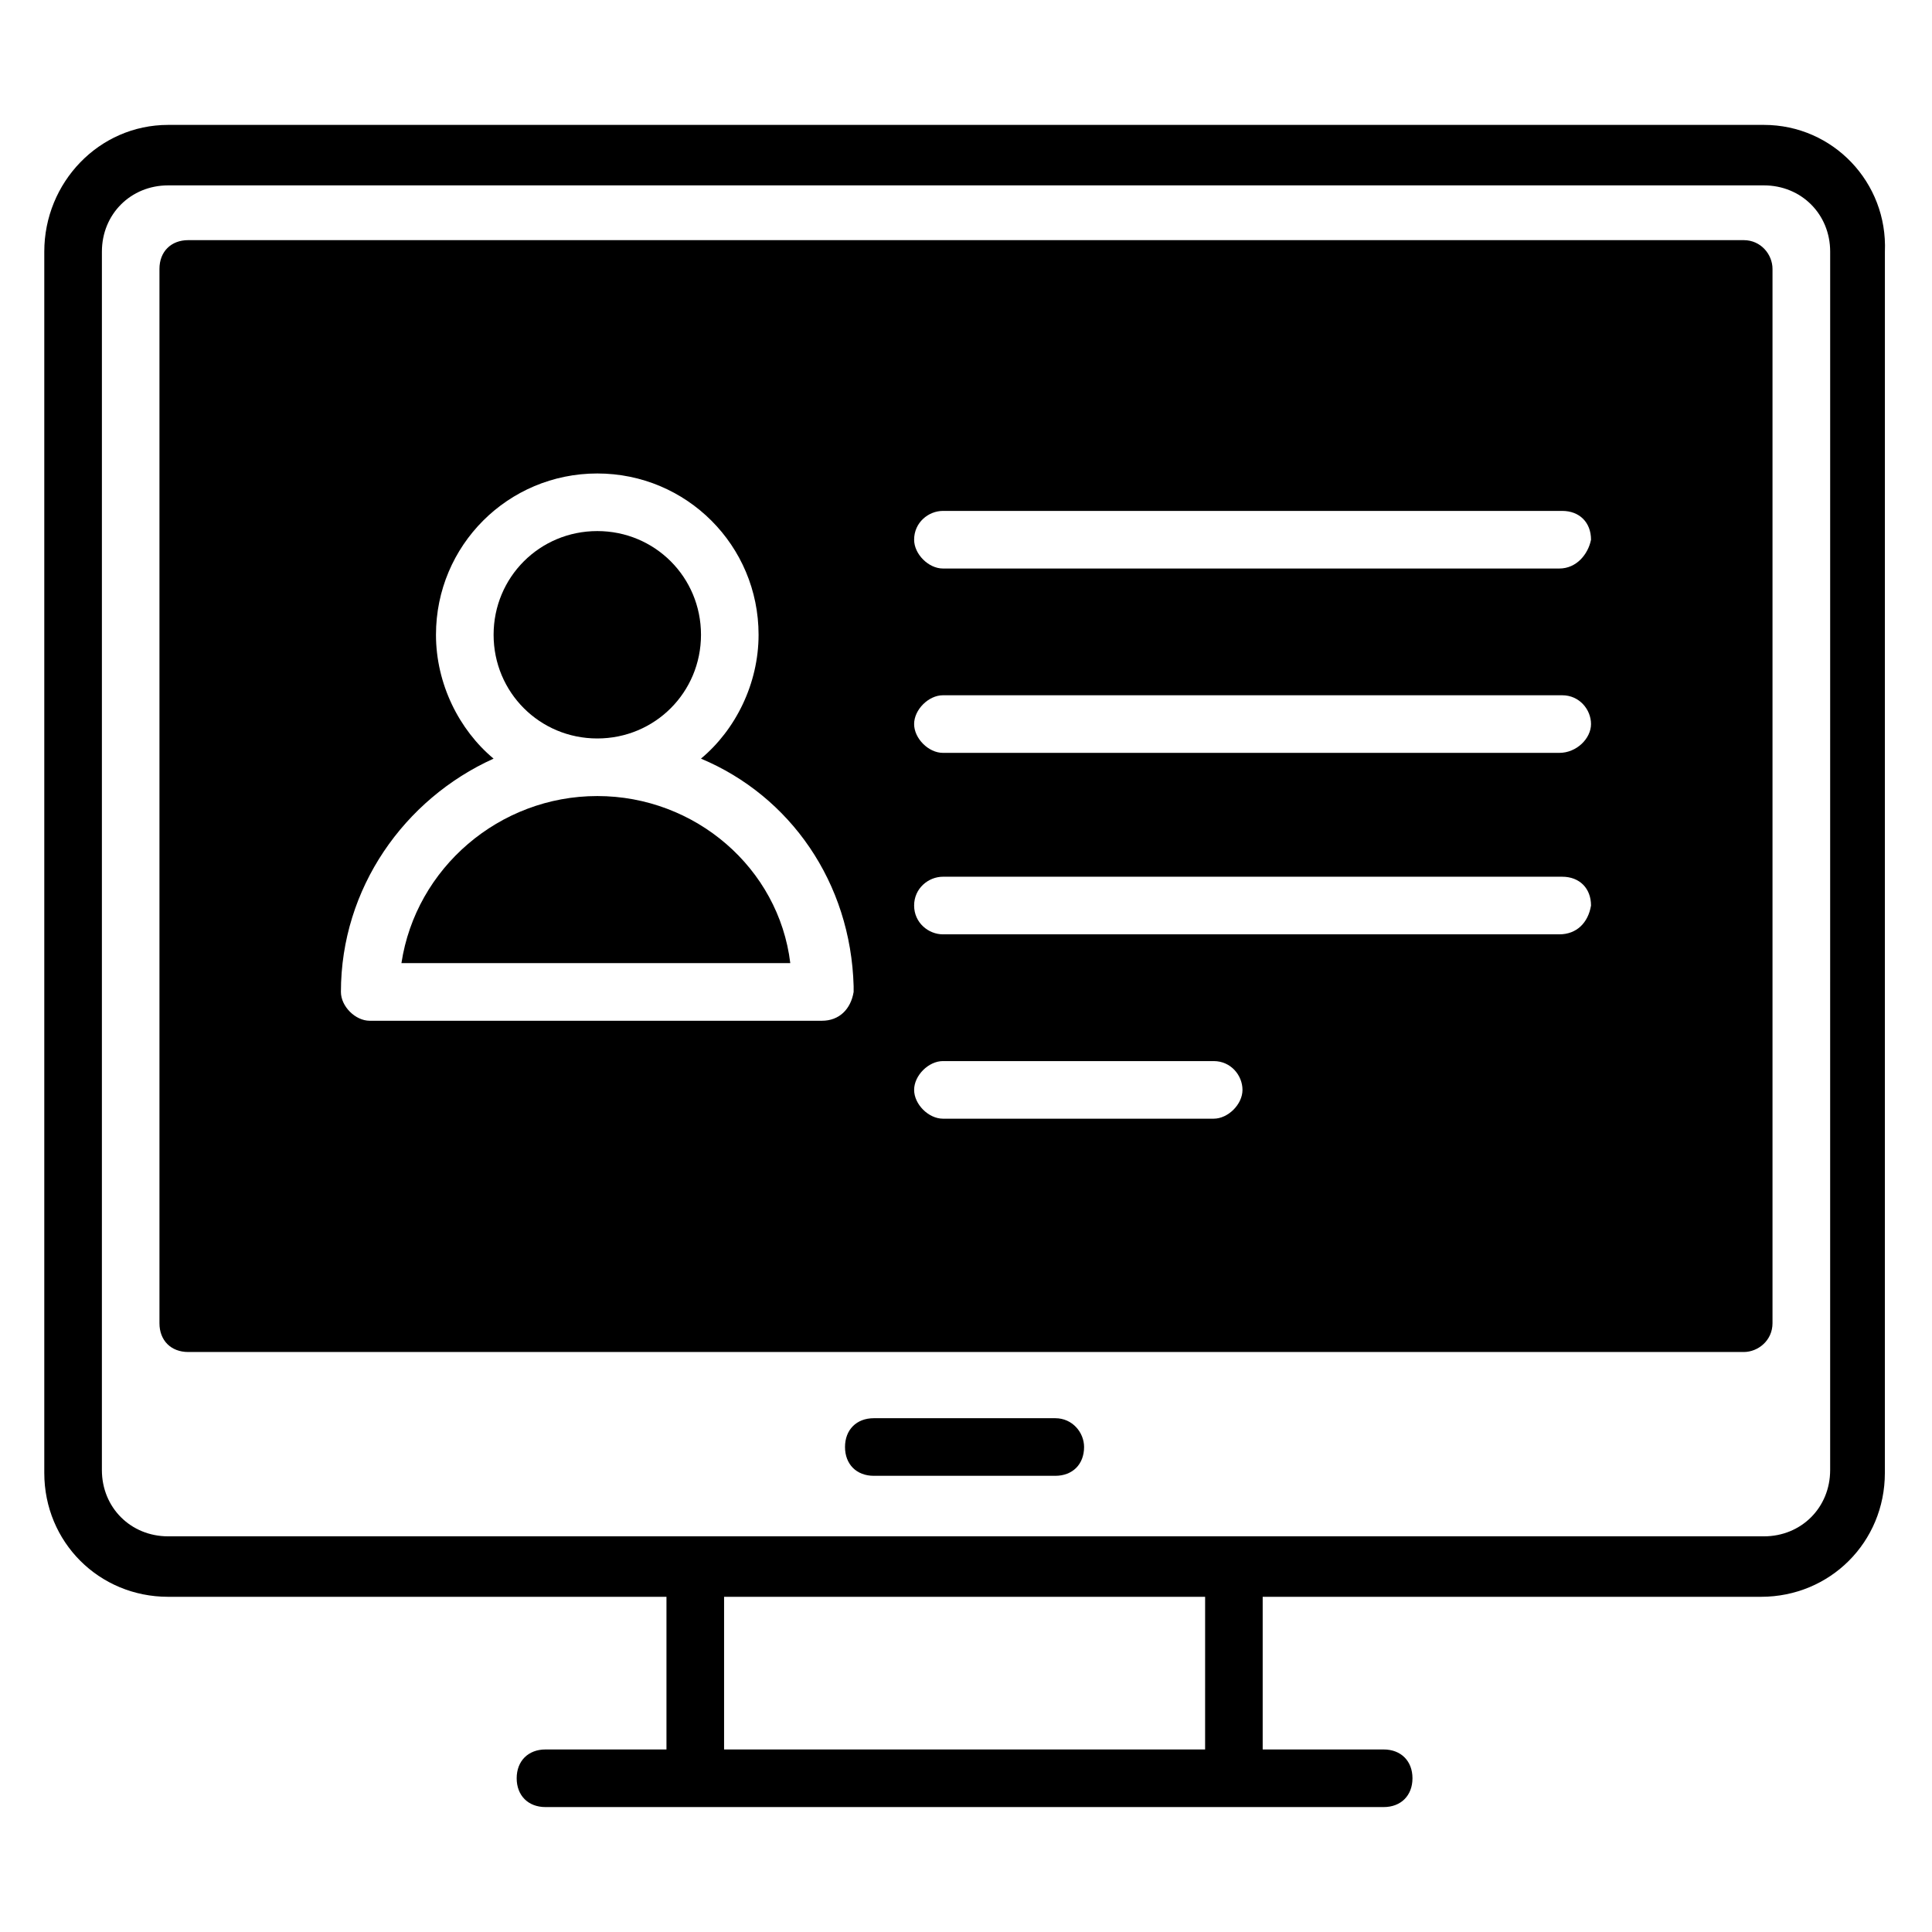
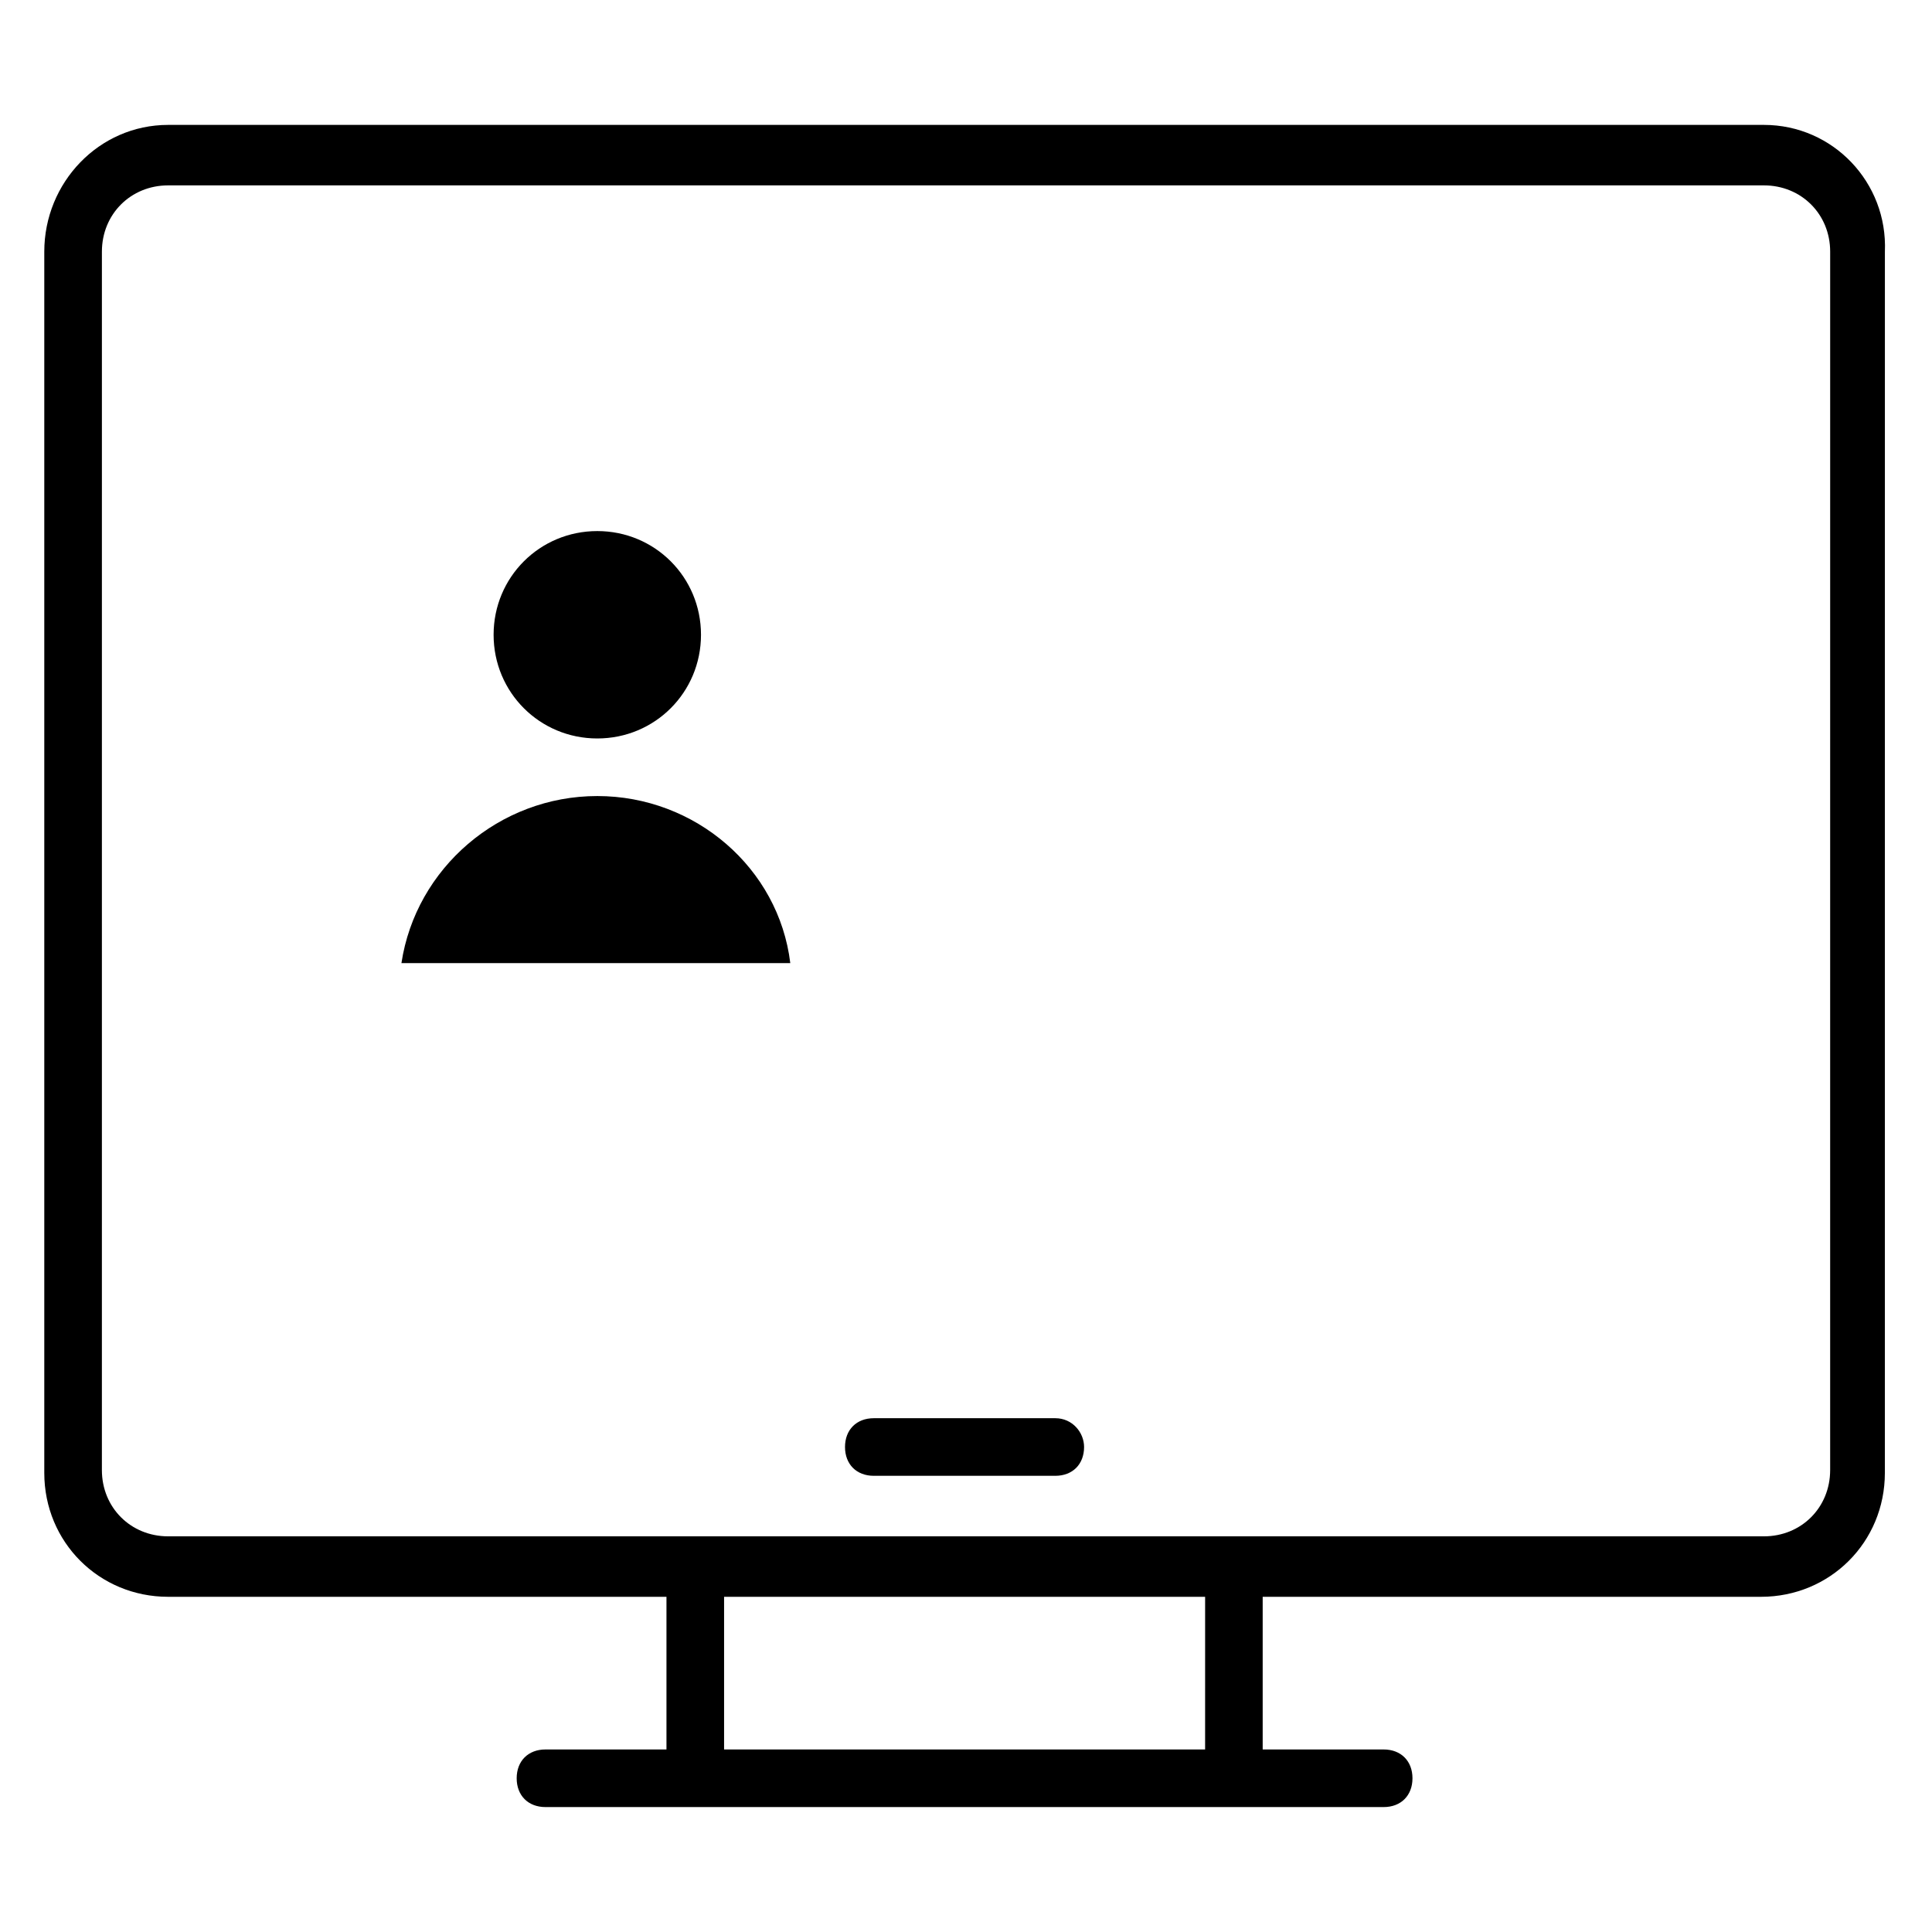
<svg xmlns="http://www.w3.org/2000/svg" fill="#000000" width="800px" height="800px" version="1.1" viewBox="144 144 512 512">
  <g>
    <path d="m302.29 339.7c15.266 0 27.48-12.215 27.48-27.48s-12.215-27.48-27.48-27.48c-15.266 0-27.48 12.215-27.48 27.48s12.215 27.48 27.48 27.48z" />
-     <path d="m302.29 354.96c-25.953 0-48.09 19.082-51.906 44.273h103.05c-3.051-25.191-25.191-44.273-51.145-44.273z" />
-     <path d="m606.1 207.64h-412.21c-4.582 0-7.633 3.055-7.633 7.633v279.39c0 4.582 3.055 7.633 7.633 7.633h412.21c3.816 0 7.633-3.055 7.633-7.633v-279.39c0-3.816-3.051-7.633-7.633-7.633zm-244.27 206.87h-119.85c-3.816 0-7.633-3.816-7.633-7.633 0-27.48 16.793-51.145 40.457-61.832-9.16-7.633-15.266-19.848-15.266-32.824 0-23.664 19.082-42.746 42.746-42.746 23.664 0 42.746 19.082 42.746 42.746 0 12.977-6.106 25.191-15.266 32.824 23.664 9.922 39.695 32.824 40.457 60.305v1.527c-0.762 4.578-3.816 7.633-8.395 7.633zm103.81 25.953h-71.754c-3.816 0-7.633-3.816-7.633-7.633 0-3.816 3.816-7.633 7.633-7.633h71.754c4.582 0 7.633 3.816 7.633 7.633 0.004 3.816-3.812 7.633-7.633 7.633zm91.605-48.855h-163.36c-3.816 0-7.633-3.055-7.633-7.633 0-4.582 3.816-7.633 7.633-7.633h164.12c4.582 0 7.633 3.055 7.633 7.633-0.762 4.578-3.816 7.633-8.395 7.633zm0-48.09h-163.36c-3.816 0-7.633-3.816-7.633-7.633s3.816-7.633 7.633-7.633h164.12c4.582 0 7.633 3.816 7.633 7.633s-3.816 7.633-8.395 7.633zm0-48.855h-163.36c-3.816 0-7.633-3.816-7.633-7.633 0-4.582 3.816-7.633 7.633-7.633h164.12c4.582 0 7.633 3.055 7.633 7.633-0.762 3.816-3.816 7.633-8.395 7.633z" />
+     <path d="m302.29 354.96c-25.953 0-48.09 19.082-51.906 44.273h103.05c-3.051-25.191-25.191-44.273-51.145-44.273" />
    <path d="m611.45 177.1h-422.89c-18.32 0-32.824 15.266-32.824 33.586v323.66c0 18.32 14.504 32.824 32.824 32.824h132.06v40.457h-32.062c-4.582 0-7.633 3.055-7.633 7.633 0 4.582 3.055 7.633 7.633 7.633h222.13c4.582 0 7.633-3.055 7.633-7.633 0-4.582-3.055-7.633-7.633-7.633h-32.062v-40.457h132.06c18.32 0 32.824-14.504 32.824-32.824l0.008-323.66c0.762-18.32-13.742-33.586-32.062-33.586zm-147.32 430.53h-128.24v-40.457h127.48l-0.004 40.457zm164.88-74.043c0 9.922-7.633 17.559-17.559 17.559h-422.89c-9.922 0-17.559-7.633-17.559-17.559l0.004-322.9c0-9.922 7.633-17.559 17.559-17.559h422.89c9.922 0 17.559 7.633 17.559 17.559z" />
    <path d="m423.66 519.84h-48.09c-4.582 0-7.633 3.055-7.633 7.633 0 4.582 3.055 7.633 7.633 7.633h48.09c4.582 0 7.633-3.055 7.633-7.633 0-3.816-3.055-7.633-7.633-7.633z" />
  </g>
</svg>